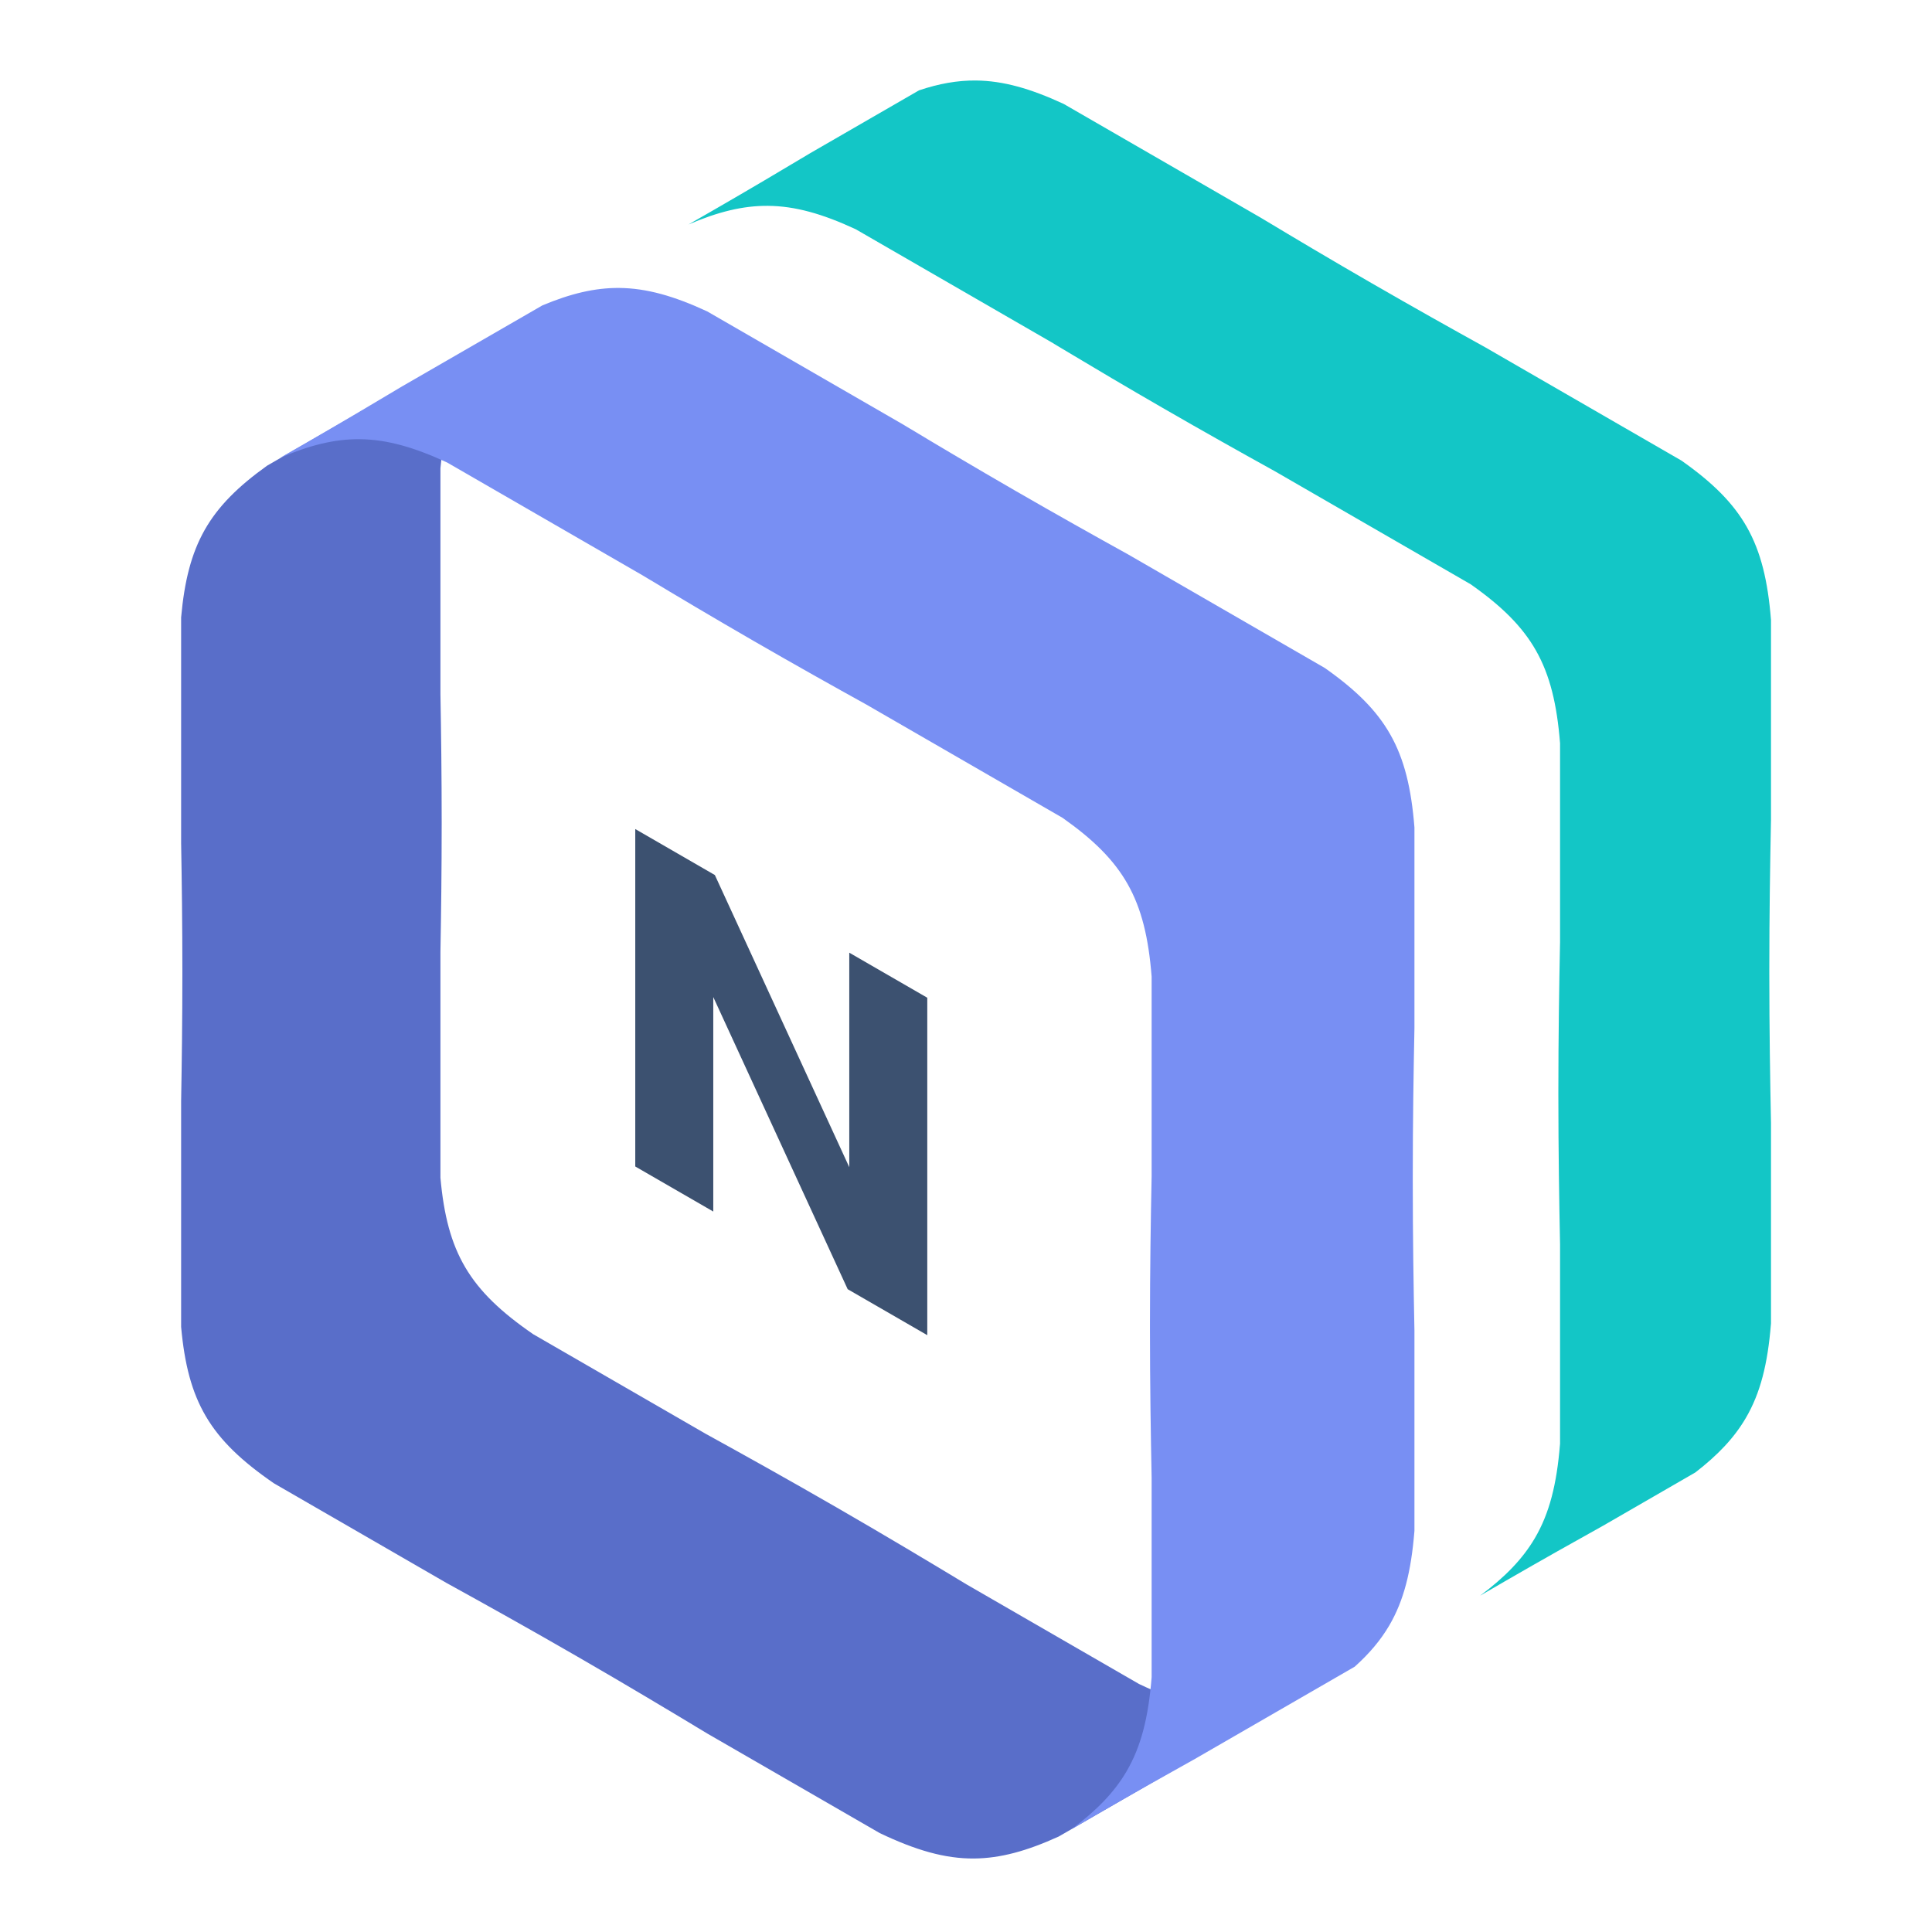
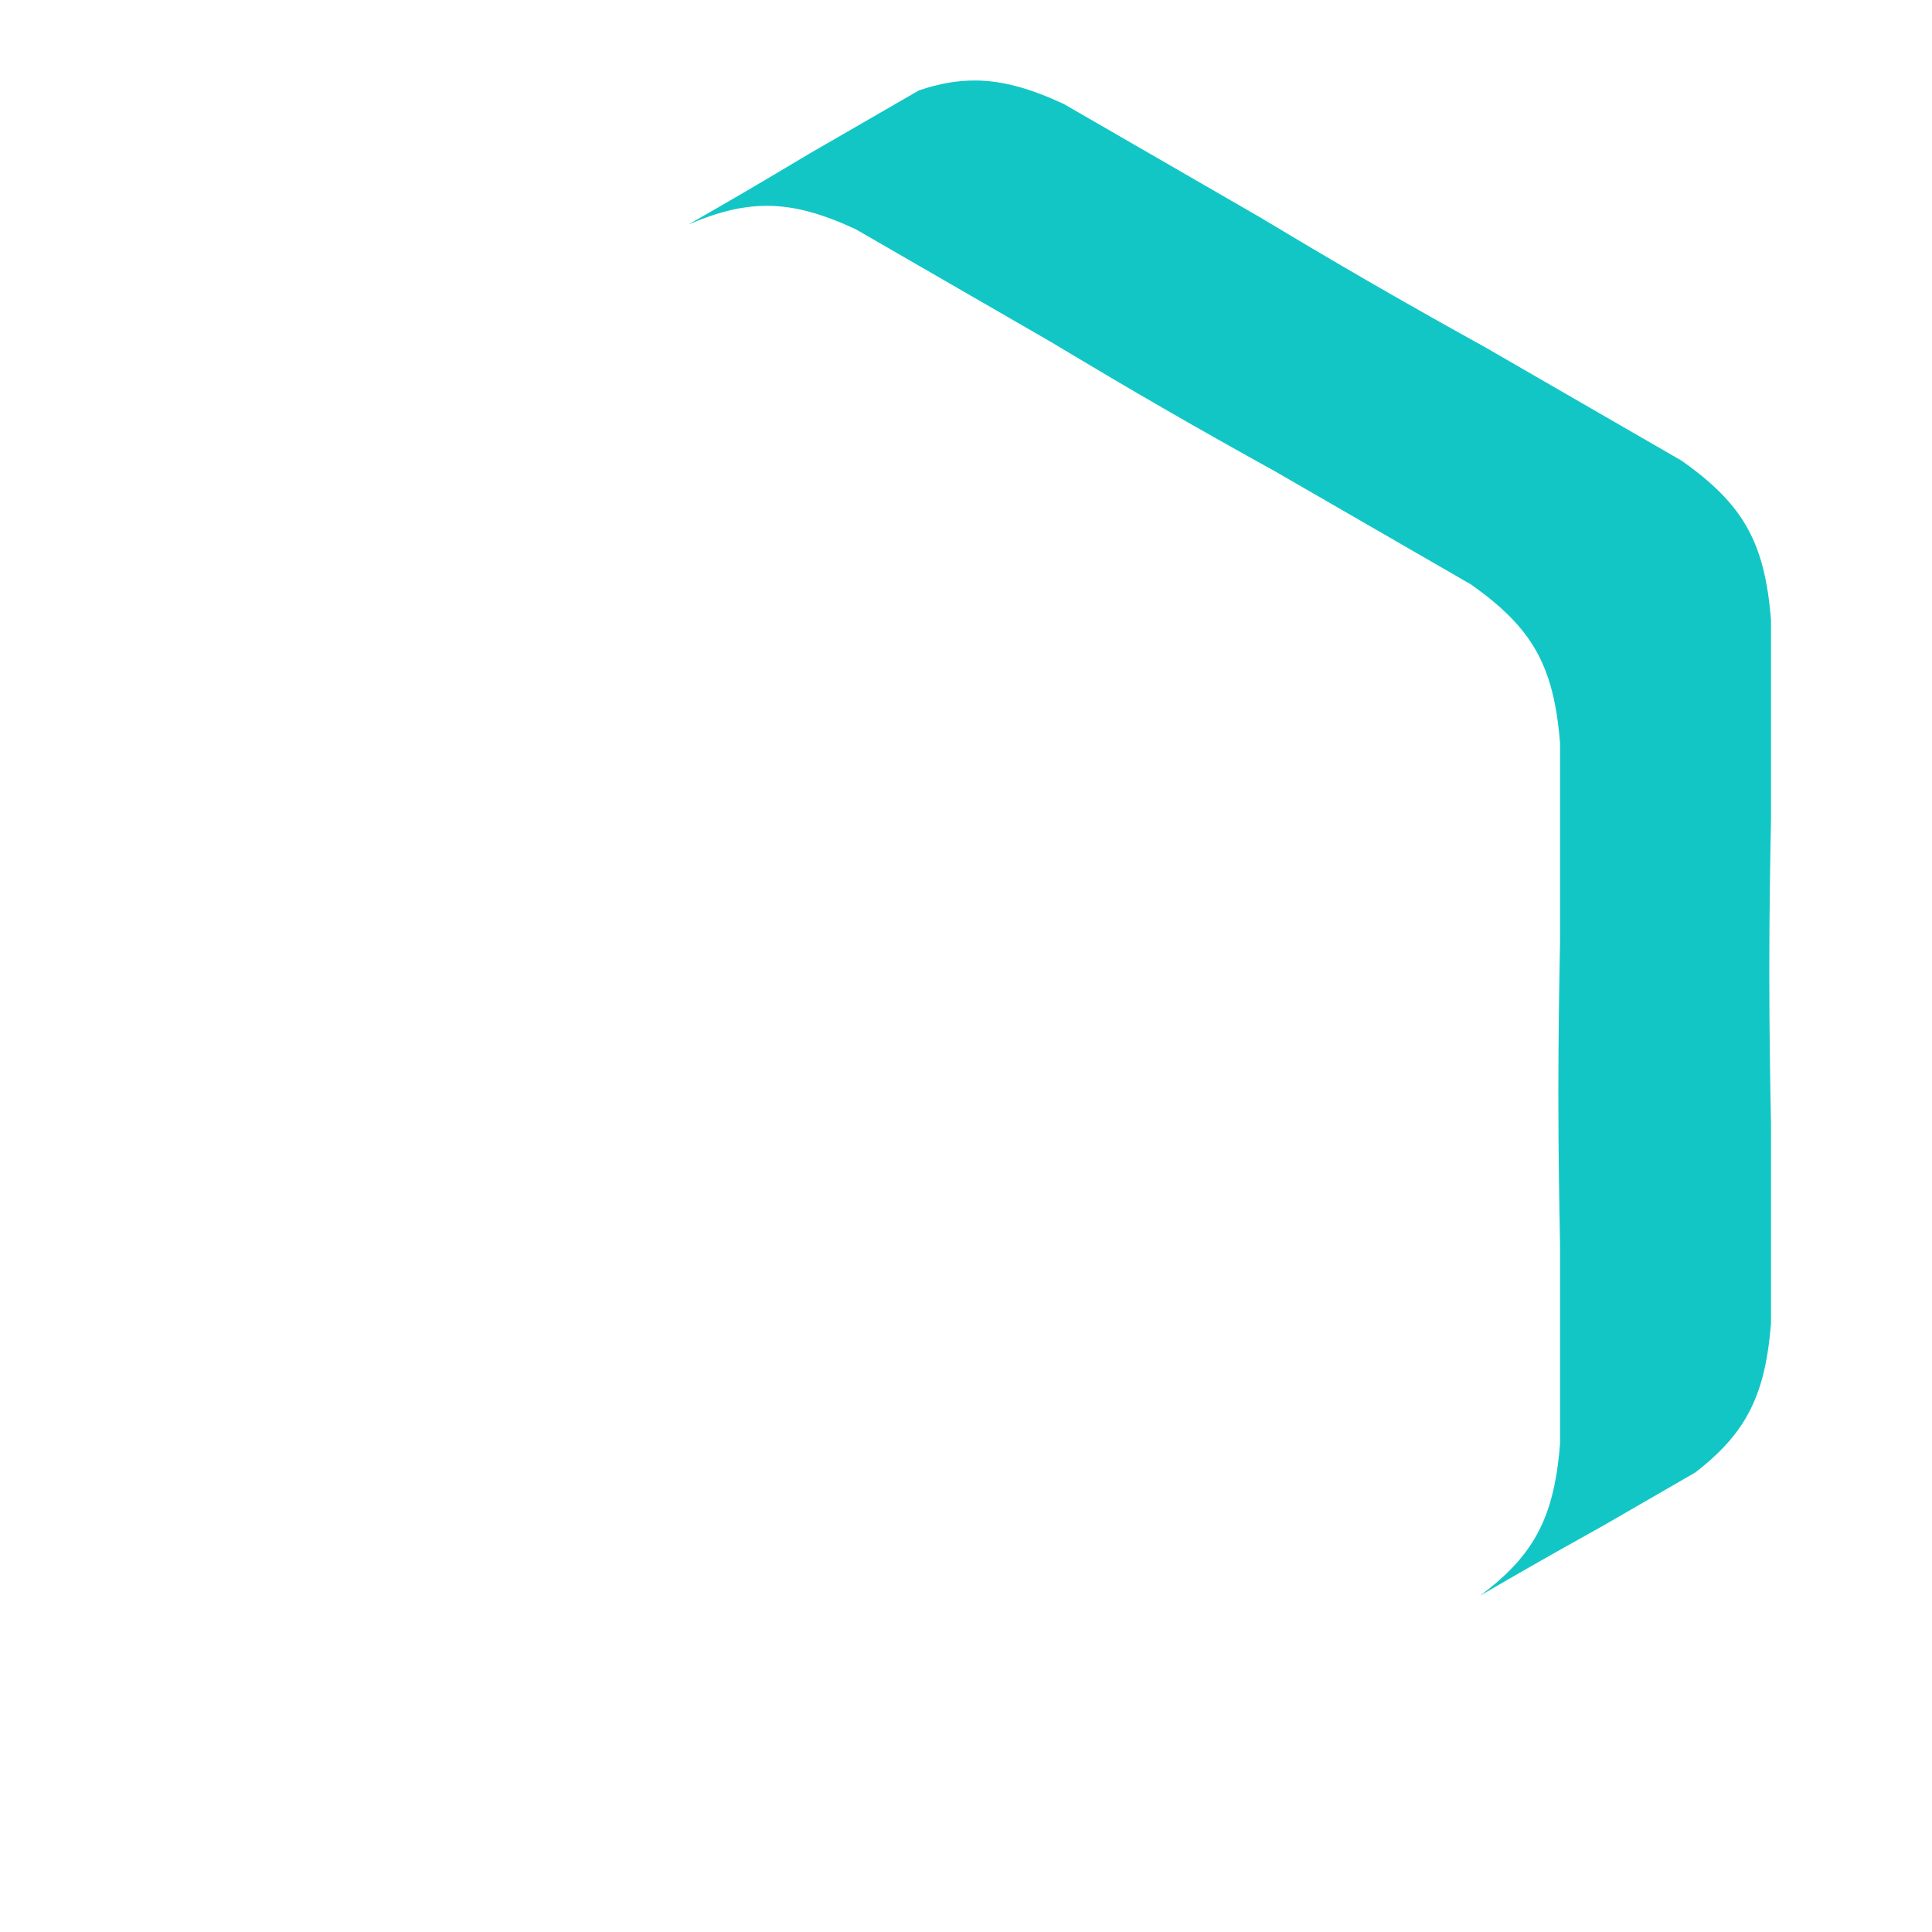
<svg xmlns="http://www.w3.org/2000/svg" width="96" height="96" viewBox="0 0 96 96" fill="none">
-   <path fill-rule="evenodd" clip-rule="evenodd" d="M26.106 15.767C24.686 16.79 23.714 17.763 23.057 18.921C22.39 20.097 22.047 21.465 21.885 23.27V34.489C21.919 36.388 21.947 38.51 21.947 40.895C21.947 43.279 21.919 45.4 21.885 47.299V58.522C22.052 60.376 22.41 61.768 23.114 62.966C23.829 64.183 24.903 65.201 26.496 66.297L35.055 71.239C36.954 72.285 39.119 73.489 41.588 74.914C44.057 76.34 46.182 77.612 48.038 78.734L56.599 83.677C58.391 84.529 59.836 84.95 61.285 84.939C62.467 84.93 63.652 84.634 65.03 84.051C64.398 84.425 63.792 84.786 63.21 85.135L52.605 91.257C51.027 91.974 49.712 92.338 48.401 92.348C46.951 92.359 45.506 91.938 43.715 91.086L35.153 86.143C33.297 85.021 31.172 83.748 28.703 82.323C26.234 80.897 24.069 79.694 22.17 78.647L13.611 73.705C12.018 72.609 10.944 71.592 10.229 70.375C9.525 69.177 9.167 67.785 9 65.931V54.708C9.034 52.809 9.062 50.688 9.062 48.304C9.062 45.919 9.034 43.797 9 41.898V30.679C9.162 28.874 9.506 27.506 10.172 26.33C10.837 25.158 11.824 24.175 13.272 23.139L23.914 16.995C24.56 16.636 25.234 16.259 25.936 15.864L26.106 15.767Z" fill="#596EC9" />
-   <path fill-rule="evenodd" clip-rule="evenodd" d="M30.764 14.308C32.124 14.319 33.487 14.707 35.14 15.473L44.908 21.112L44.981 21.157C46.599 22.13 48.409 23.206 50.454 24.387C52.529 25.585 54.391 26.627 56.061 27.552L65.832 33.193L65.878 33.226C67.383 34.291 68.402 35.295 69.083 36.497C69.784 37.733 70.129 39.178 70.283 41.116V51.052L70.282 51.127C70.239 53.264 70.2 55.698 70.2 58.491V58.684C70.2 61.51 70.24 63.968 70.283 66.123V76.063L70.278 76.122C70.118 78.079 69.758 79.533 69.027 80.777C68.596 81.509 68.037 82.169 67.315 82.817L59.378 87.399C57.913 88.213 56.309 89.116 54.549 90.132C54.106 90.388 53.674 90.639 53.253 90.885C54.488 89.962 55.361 89.068 55.973 88.026C56.701 86.787 57.06 85.34 57.22 83.39L57.224 83.331V73.432C57.181 71.285 57.142 68.837 57.141 66.022V65.83C57.142 63.048 57.18 60.624 57.223 58.495L57.224 58.421V48.525C57.071 46.595 56.727 45.155 56.029 43.924C55.35 42.727 54.336 41.727 52.837 40.666L52.791 40.634L43.059 35.015C41.395 34.094 39.541 33.056 37.474 31.863C35.437 30.687 33.635 29.615 32.023 28.645L31.95 28.601L22.222 22.984C20.575 22.221 19.218 21.834 17.864 21.824C16.618 21.814 15.375 22.124 13.915 22.751C14.338 22.509 14.772 22.26 15.216 22.004C16.931 21.014 18.479 20.098 19.887 19.254L19.964 19.208L26.949 15.176C28.351 14.588 29.556 14.299 30.764 14.308Z" fill="#788FF3" />
  <path fill-rule="evenodd" clip-rule="evenodd" d="M48.481 4C49.84 4.011 51.203 4.399 52.856 5.165L62.624 10.805L62.698 10.849C64.316 11.822 66.125 12.899 68.17 14.079C70.246 15.277 72.107 16.32 73.778 17.244L83.549 22.886L83.595 22.918C85.1 23.983 86.118 24.987 86.8 26.189C87.5 27.425 87.846 28.87 88 30.808V40.744L87.998 40.819C87.956 42.956 87.917 45.39 87.916 48.183V48.376C87.917 51.202 87.957 53.661 88 55.815V65.755L87.995 65.814C87.835 67.772 87.474 69.225 86.743 70.469C86.168 71.448 85.362 72.299 84.242 73.164L79.672 75.803C78.207 76.617 76.602 77.52 74.843 78.536C74.4 78.791 73.968 79.043 73.546 79.288C74.781 78.366 75.654 77.471 76.266 76.43C76.994 75.191 77.353 73.744 77.513 71.794L77.518 71.735V61.835C77.475 59.689 77.435 57.241 77.434 54.426V54.234C77.435 51.452 77.474 49.027 77.516 46.899L77.518 46.825V36.928C77.364 34.998 77.02 33.558 76.323 32.328C75.644 31.13 74.629 30.13 73.13 29.07L73.085 29.037L63.353 23.419C61.689 22.498 59.835 21.46 57.768 20.266C55.996 19.244 54.403 18.3 52.957 17.433L52.528 17.176C52.457 17.133 52.387 17.091 52.317 17.049L52.244 17.005L42.515 11.388C40.869 10.625 39.511 10.238 38.157 10.228C36.911 10.218 35.669 10.528 34.208 11.155C34.632 10.913 35.066 10.664 35.509 10.408C37.224 9.418 38.772 8.502 40.181 7.658L40.257 7.612L45.667 4.488C46.661 4.156 47.57 3.993 48.481 4Z" fill="#13C6C6" />
-   <path d="M31.566 57.962V41.195L35.521 43.48L42.2 57.997V47.338L46.076 49.577V66.344L42.12 64.059L35.442 49.542V60.201L31.566 57.962Z" fill="#3C5170" />
</svg>